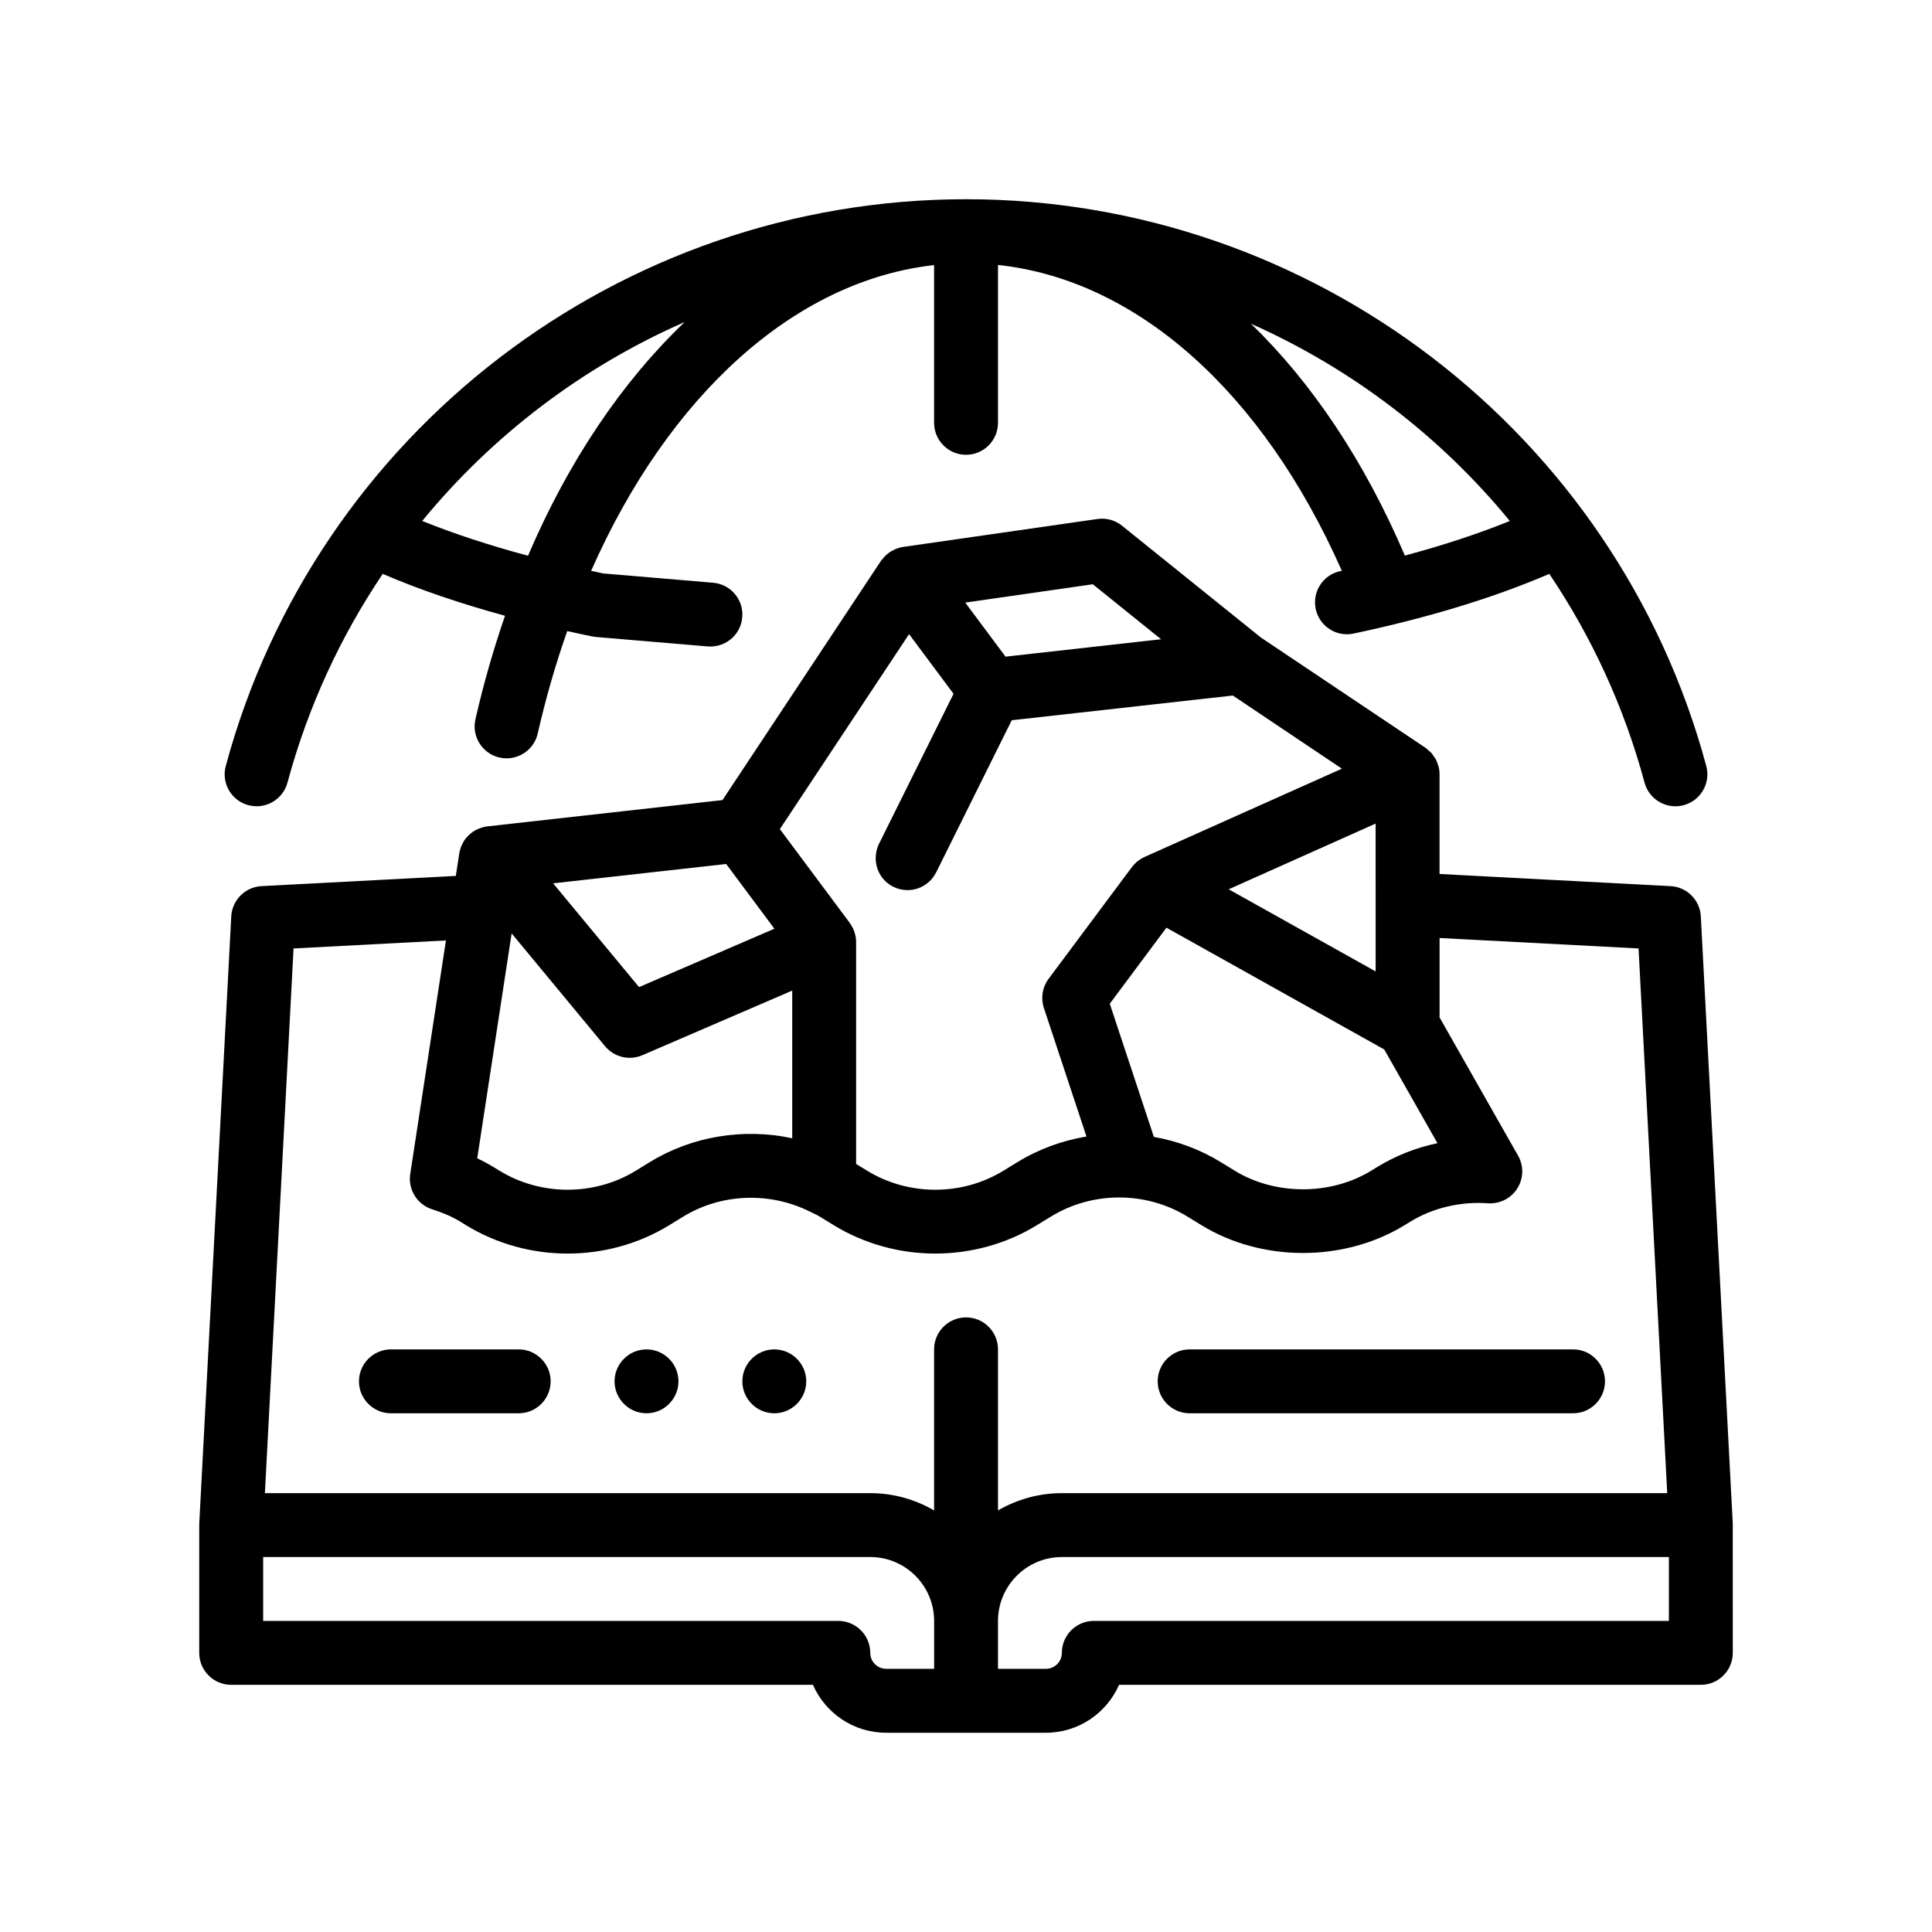
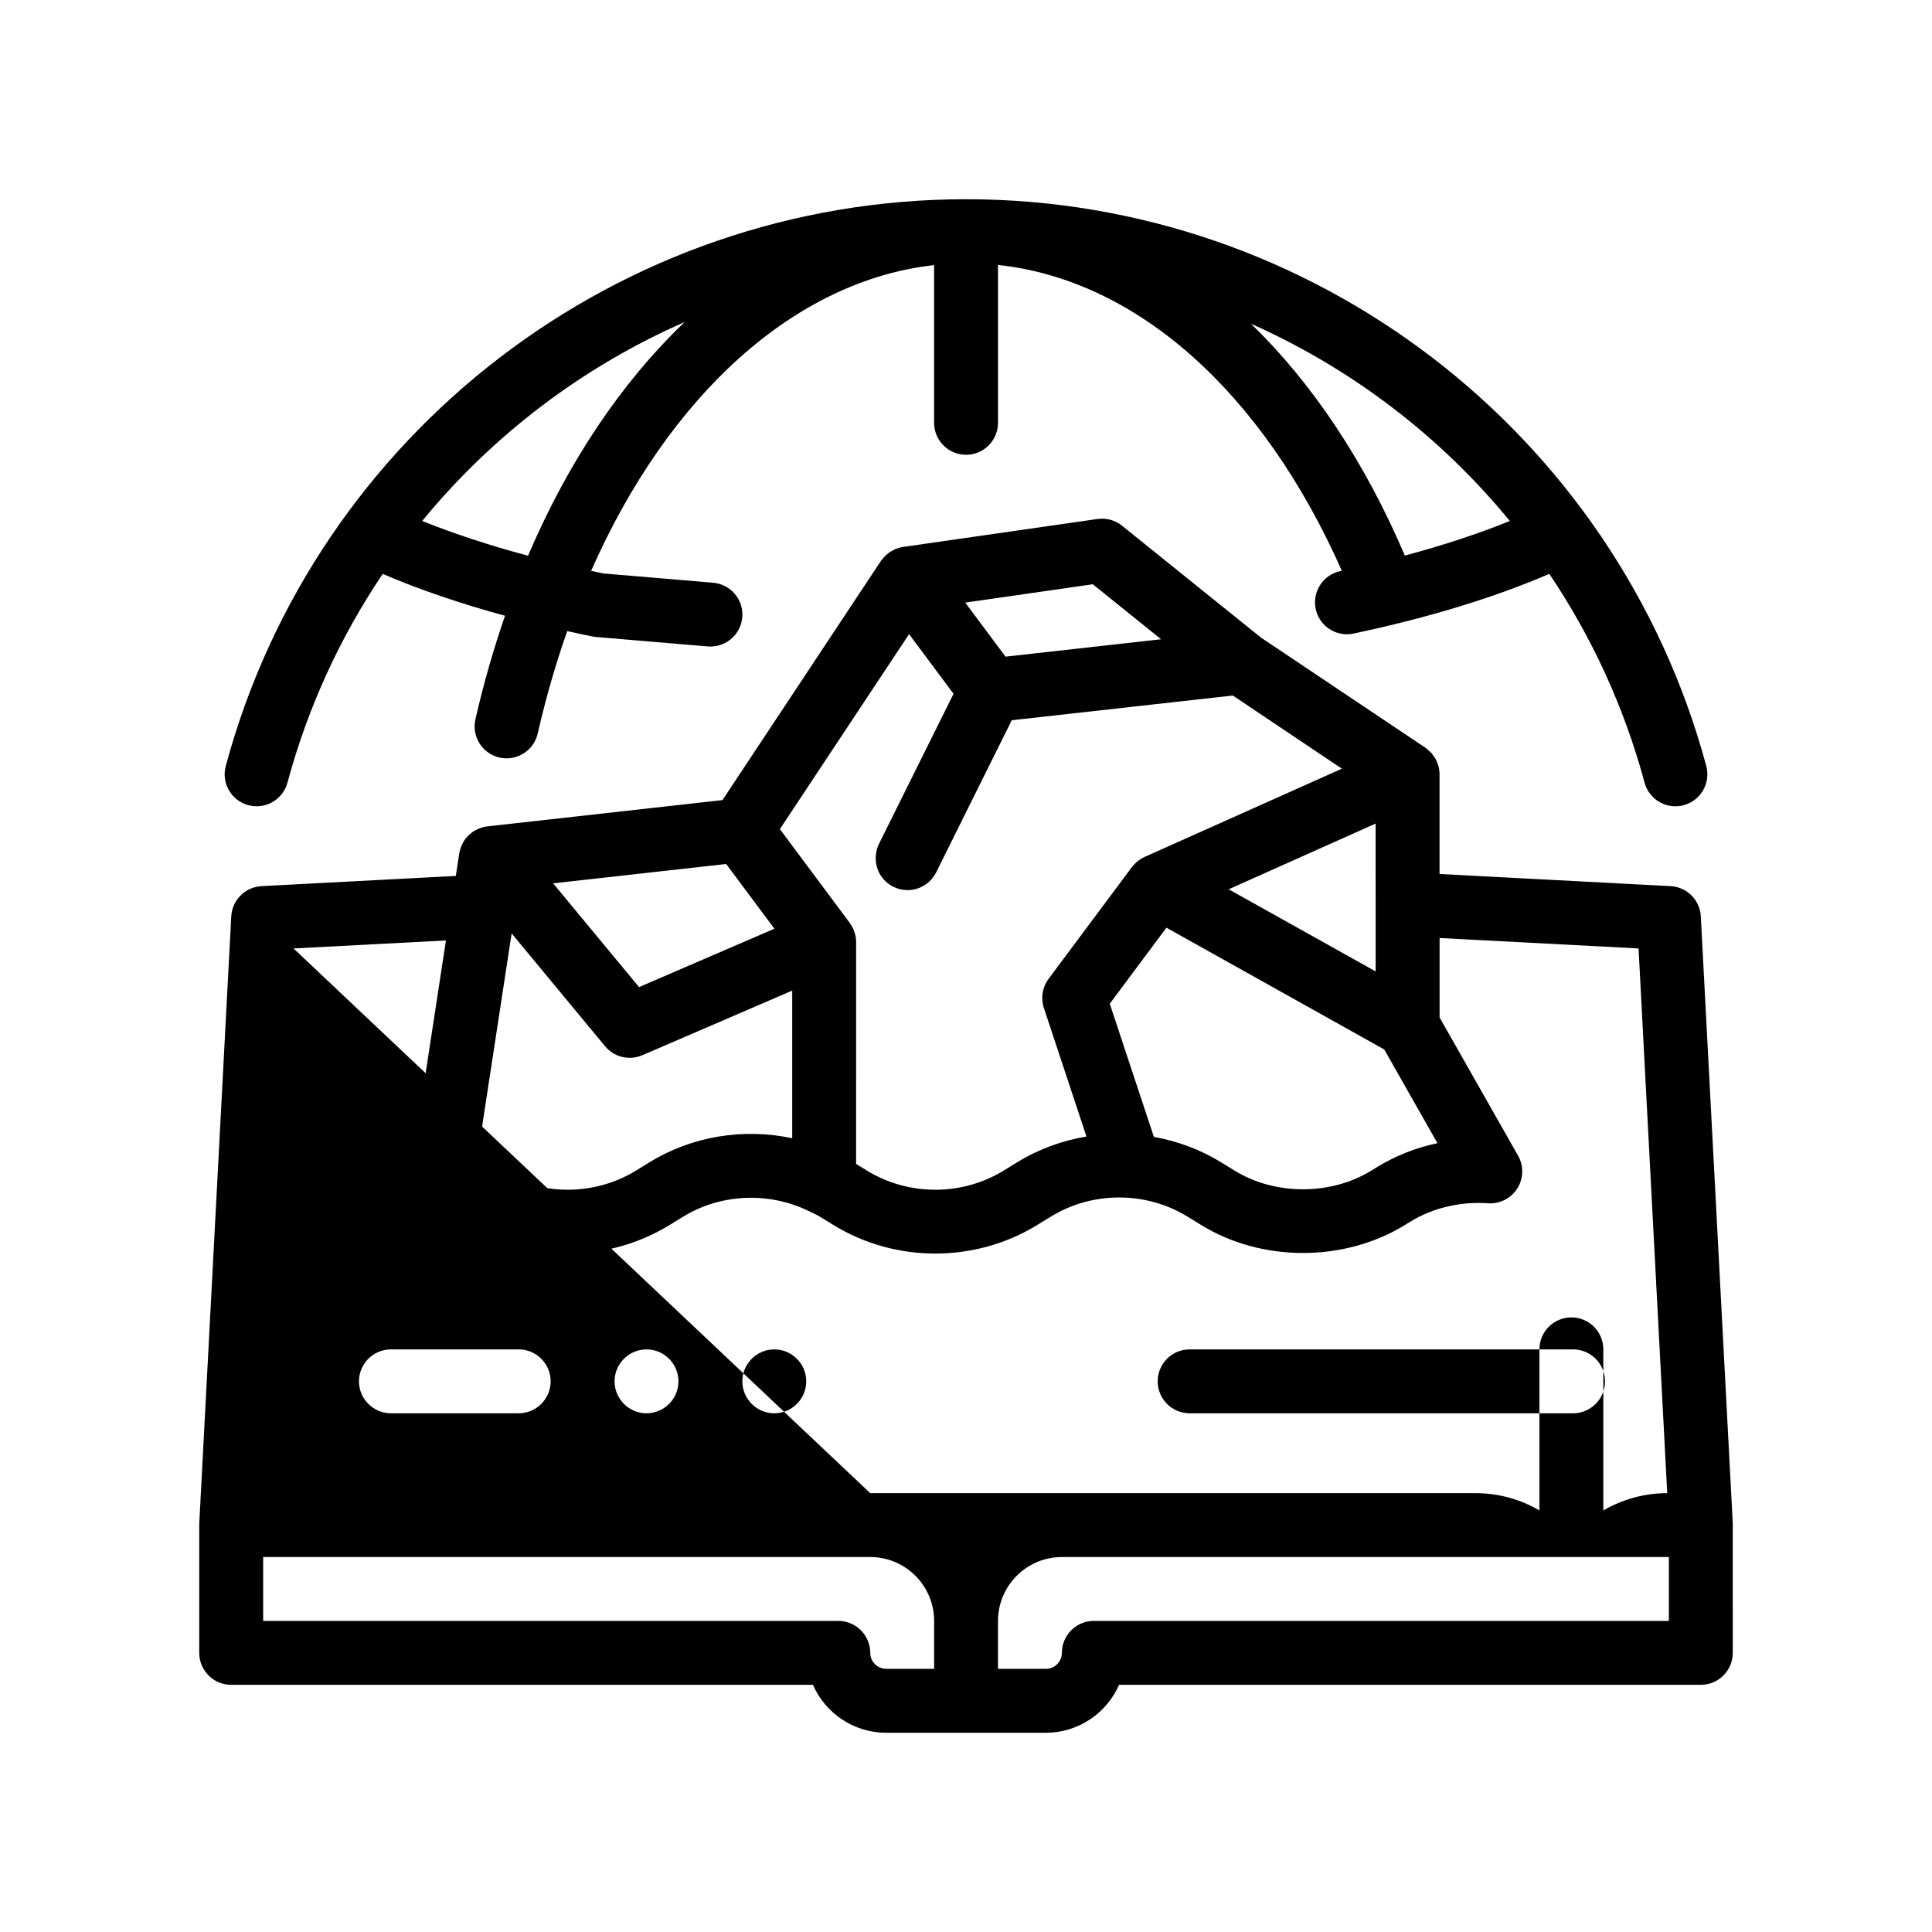
<svg xmlns="http://www.w3.org/2000/svg" fill="#000000" width="800px" height="800px" version="1.1" viewBox="144 144 512 512">
-   <path d="m209.8 357.37c4.516 1.234 9.168-1.445 10.383-5.969 5.422-20.105 14.051-38.707 25.246-55.316 9.637 4.152 20.5 7.848 32.406 11.098-3.027 8.762-5.668 17.906-7.84 27.434-1.043 4.559 1.812 9.098 6.367 10.141 0.637 0.145 1.266 0.211 1.895 0.211 3.863 0 7.352-2.66 8.242-6.578 2.16-9.465 4.785-18.531 7.824-27.148 2.191 0.484 4.387 0.969 6.641 1.422 0.324 0.066 0.645 0.109 0.969 0.141l29.633 2.504c0.238 0.02 0.48 0.023 0.719 0.023 4.359 0 8.051-3.336 8.422-7.75 0.398-4.664-3.059-8.758-7.723-9.152l-29.145-2.465c-1.078-0.223-2.121-0.457-3.188-0.684 20.535-46.512 53.918-76.91 90.891-81.027v41.797c0 4.676 3.789 8.469 8.469 8.469 4.68 0 8.465-3.793 8.465-8.469v-41.836c36.668 3.914 70.086 33.492 91.117 81.043-0.133 0.031-0.258 0.059-0.387 0.086-4.578 0.969-7.496 5.457-6.531 10.035 0.84 3.981 4.363 6.711 8.277 6.711 0.574 0 1.176-0.059 1.758-0.188 19.828-4.203 37.227-9.516 51.871-15.82 11.191 16.609 19.824 35.211 25.246 55.324 1.02 3.777 4.445 6.266 8.168 6.266 0.734 0 1.477-0.098 2.215-0.297 4.516-1.215 7.184-5.863 5.969-10.379-23.848-88.438-104.52-150.2-196.18-150.2-91.664 0-172.33 61.766-196.17 150.2-1.219 4.516 1.453 9.16 5.969 10.379zm334.32-75.301c-8.352 3.375-17.645 6.438-27.82 9.164-10.707-25.066-24.645-45.832-40.785-61.449 26.617 11.84 50.148 29.781 68.605 52.285zm-218.67-52.73c-16.582 15.828-30.812 36.867-41.516 61.934-10.227-2.734-19.652-5.836-28.043-9.215 18.688-22.773 42.555-40.887 69.559-52.719zm277.74 318.64c0-0.09 0.016-0.172 0.012-0.262l-8.469-160.88c-0.23-4.324-3.684-7.777-8.012-8.004l-61.227-3.219v-26.426c0-0.711-0.09-1.41-0.262-2.086-0.047-0.188-0.145-0.352-0.207-0.535-0.156-0.48-0.312-0.957-0.551-1.402-0.109-0.203-0.273-0.371-0.398-0.562-0.25-0.383-0.492-0.777-0.805-1.125-0.172-0.188-0.395-0.332-0.586-0.504-0.309-0.281-0.594-0.59-0.945-0.82l-43.578-29.195-36.812-29.633c-1.828-1.473-4.16-2.125-6.516-1.785l-51.535 7.406c-0.68 0.098-1.328 0.297-1.949 0.543-0.191 0.074-0.371 0.188-0.562 0.281-0.414 0.203-0.812 0.43-1.184 0.695-0.191 0.141-0.383 0.293-0.562 0.449-0.332 0.289-0.641 0.598-0.926 0.934-0.152 0.18-0.312 0.352-0.449 0.543-0.07 0.09-0.156 0.168-0.215 0.262l-41.988 63.379-62.332 6.969c-0.691 0.074-1.352 0.266-1.984 0.5-0.133 0.051-0.262 0.098-0.387 0.145-0.594 0.258-1.16 0.57-1.676 0.953-0.105 0.074-0.203 0.168-0.301 0.246-0.484 0.387-0.934 0.82-1.32 1.309-0.035 0.047-0.082 0.09-0.117 0.137-0.406 0.535-0.734 1.133-1.008 1.762-0.031 0.066-0.082 0.121-0.105 0.188-0.02 0.051-0.02 0.105-0.039 0.16-0.211 0.559-0.387 1.129-0.484 1.734l-0.91 5.992-51.5 2.707c-4.324 0.23-7.777 3.684-8.012 8.004l-8.48 160.87c0 0.09 0.016 0.172 0.012 0.262 0 0.066-0.02 0.121-0.02 0.188v33.867c0 4.676 3.789 8.469 8.469 8.469h154.17c3.273 7.473 10.734 12.699 19.402 12.699h42.328c8.664 0 16.121-5.231 19.398-12.699h154.17c4.68 0 8.469-3.789 8.469-8.469l-0.004-33.867c0-0.066-0.016-0.125-0.016-0.184zm-16.918 8.648v16.934h-152.4c-2.953 0-5.547 1.512-7.059 3.805-0.887 1.34-1.406 2.938-1.406 4.66 0 2.336-1.898 4.231-4.231 4.231h-12.699v-12.691c0-0.543 0.031-1.082 0.082-1.617 0.816-8.586 8.062-15.316 16.852-15.316h160.86zm-220.13 16.934h-152.4v-16.934h160.88c8.793 0 16.035 6.734 16.852 15.316 0.051 0.535 0.082 1.066 0.082 1.617v12.695h-12.699c-2.332 0-4.231-1.898-4.231-4.231 0-1.723-0.52-3.32-1.406-4.66-1.523-2.289-4.117-3.805-7.07-3.805zm-144.35-178.21 40.387-2.125-9.461 61.895c-0.629 4.121 1.832 8.086 5.805 9.352 2.961 0.938 5.402 2.012 7.477 3.285l1.484 0.918c8.191 5.023 17.574 7.531 26.953 7.531 9.383 0 18.758-2.508 26.938-7.531l3.688-2.258c10.02-6.144 22.887-6.66 33.578-1.328h0.004c0.004 0.004 0.012 0.004 0.012 0.004l0.828 0.406c0.594 0.289 1.199 0.562 1.762 0.906l3.672 2.262c8.191 5.023 17.578 7.535 26.953 7.535 9.387 0 18.762-2.516 26.938-7.535l3.699-2.262c10.988-6.758 25.195-6.746 36.184 0.004l3.672 2.254c16.012 9.848 37.84 9.855 53.891 0.004l1.496-0.918h0.012c5.945-3.656 13.285-5.387 20.582-4.871 3.082 0.215 6.102-1.293 7.754-3.93 1.672-2.641 1.742-5.981 0.203-8.691l-20.797-36.621v-21.059l52.73 2.769 7.598 144.35h-160.42c-6.172 0-11.945 1.684-16.934 4.578v-42.684c0-4.676-3.785-8.469-8.465-8.469-4.68 0-8.469 3.793-8.469 8.469v42.684c-4.988-2.898-10.762-4.578-16.934-4.578h-160.41zm229.91-81.941-41.227 4.609-10.672-14.324v-0.004l33.801-4.856zm-55.004 14.453-19.773 39.797c-0.453 0.918-0.695 1.867-0.801 2.82-0.387 3.438 1.34 6.898 4.613 8.523 1.215 0.598 2.5 0.887 3.762 0.887 3.078 0 6.031-1.684 7.527-4.594 0.02-0.035 0.047-0.07 0.066-0.105l20.031-40.32 58.59-6.551 28.902 19.387-52.297 23.391c-0.207 0.09-0.395 0.207-0.586 0.312-0.047 0.023-0.098 0.039-0.141 0.066-0.066 0.039-0.133 0.074-0.195 0.117-0.406 0.246-0.805 0.535-1.176 0.852-0.074 0.07-0.152 0.145-0.227 0.215-0.312 0.293-0.598 0.609-0.871 0.953-0.047 0.055-0.098 0.098-0.141 0.156l-4.332 5.809-6.082 8.156-11.68 15.664c-1.652 2.215-2.117 5.098-1.25 7.723l11.285 34.066c-6.398 1.074-12.625 3.316-18.277 6.781l-3.699 2.266c-10.988 6.75-25.184 6.742-36.172 0l-2.898-1.777 0.004-58.812c0-0.52-0.055-1.027-0.145-1.531-0.016-0.098-0.051-0.18-0.07-0.273-0.105-0.473-0.246-0.938-0.434-1.387-0.059-0.145-0.121-0.289-0.188-0.43-0.207-0.434-0.449-0.848-0.727-1.238-0.047-0.066-0.07-0.141-0.121-0.207l-0.156-0.211h-0.004l-0.562-0.754-6.07-8.148-6.082-8.16-5.648-7.582 34.238-51.672zm-106.11 50.23 44.668-4.992 1.188-0.137 5.644 7.578 6.074 8.152 1.062 1.426-0.324 0.141-35.547 15.332-11.949-14.43-6.723-8.117zm-11 13.27 0.75 0.902 24.016 29.004c1.648 1.984 4.062 3.066 6.523 3.066 1.133 0 2.262-0.227 3.356-0.695l39.715-17.125v39.133c-12.867-2.75-26.492-0.578-37.746 6.324l-3.684 2.262c-10.984 6.742-25.195 6.742-36.172-0.004h-0.012l-1.48-0.906c-1.379-0.852-2.836-1.633-4.383-2.359l8.973-58.652zm173.53-1.516 57.723 32.273 14.098 24.836c-5.684 1.184-11.09 3.324-16.051 6.363l-1.496 0.922c-10.715 6.574-25.461 6.586-36.184-0.004l-3.672-2.254c-5.496-3.371-11.531-5.586-17.746-6.695l-11.688-35.293zm55.441-6.641v18.227l-36.008-20.121-2.934-1.641 13.98-6.254 24.957-11.16v12.473zm-184.76 126.86c0 4.656-3.812 8.469-8.469 8.469s-8.465-3.812-8.465-8.469 3.809-8.465 8.465-8.465 8.469 3.809 8.469 8.465zm33.867 0c0 4.656-3.812 8.469-8.469 8.469s-8.465-3.812-8.465-8.469 3.809-8.465 8.465-8.465c4.652 0 8.469 3.809 8.469 8.465zm-67.734 0c0 4.656-3.809 8.469-8.465 8.469h-33.867c-4.656 0-8.469-3.812-8.469-8.469s3.812-8.465 8.469-8.465h33.867c4.652 0 8.465 3.809 8.465 8.465zm160.87 0c0-4.676 3.789-8.465 8.469-8.465h101.6c4.68 0 8.469 3.789 8.469 8.465 0 4.676-3.789 8.469-8.469 8.469h-101.6c-4.68 0-8.469-3.793-8.469-8.469z" />
+   <path d="m209.8 357.37c4.516 1.234 9.168-1.445 10.383-5.969 5.422-20.105 14.051-38.707 25.246-55.316 9.637 4.152 20.5 7.848 32.406 11.098-3.027 8.762-5.668 17.906-7.84 27.434-1.043 4.559 1.812 9.098 6.367 10.141 0.637 0.145 1.266 0.211 1.895 0.211 3.863 0 7.352-2.66 8.242-6.578 2.16-9.465 4.785-18.531 7.824-27.148 2.191 0.484 4.387 0.969 6.641 1.422 0.324 0.066 0.645 0.109 0.969 0.141l29.633 2.504c0.238 0.02 0.48 0.023 0.719 0.023 4.359 0 8.051-3.336 8.422-7.75 0.398-4.664-3.059-8.758-7.723-9.152l-29.145-2.465c-1.078-0.223-2.121-0.457-3.188-0.684 20.535-46.512 53.918-76.91 90.891-81.027v41.797c0 4.676 3.789 8.469 8.469 8.469 4.68 0 8.465-3.793 8.465-8.469v-41.836c36.668 3.914 70.086 33.492 91.117 81.043-0.133 0.031-0.258 0.059-0.387 0.086-4.578 0.969-7.496 5.457-6.531 10.035 0.84 3.981 4.363 6.711 8.277 6.711 0.574 0 1.176-0.059 1.758-0.188 19.828-4.203 37.227-9.516 51.871-15.82 11.191 16.609 19.824 35.211 25.246 55.324 1.02 3.777 4.445 6.266 8.168 6.266 0.734 0 1.477-0.098 2.215-0.297 4.516-1.215 7.184-5.863 5.969-10.379-23.848-88.438-104.52-150.2-196.18-150.2-91.664 0-172.33 61.766-196.17 150.2-1.219 4.516 1.453 9.16 5.969 10.379zm334.32-75.301c-8.352 3.375-17.645 6.438-27.82 9.164-10.707-25.066-24.645-45.832-40.785-61.449 26.617 11.84 50.148 29.781 68.605 52.285zm-218.67-52.73c-16.582 15.828-30.812 36.867-41.516 61.934-10.227-2.734-19.652-5.836-28.043-9.215 18.688-22.773 42.555-40.887 69.559-52.719zm277.74 318.64c0-0.09 0.016-0.172 0.012-0.262l-8.469-160.88c-0.23-4.324-3.684-7.777-8.012-8.004l-61.227-3.219v-26.426c0-0.711-0.09-1.41-0.262-2.086-0.047-0.188-0.145-0.352-0.207-0.535-0.156-0.48-0.312-0.957-0.551-1.402-0.109-0.203-0.273-0.371-0.398-0.562-0.25-0.383-0.492-0.777-0.805-1.125-0.172-0.188-0.395-0.332-0.586-0.504-0.309-0.281-0.594-0.59-0.945-0.82l-43.578-29.195-36.812-29.633c-1.828-1.473-4.16-2.125-6.516-1.785l-51.535 7.406c-0.68 0.098-1.328 0.297-1.949 0.543-0.191 0.074-0.371 0.188-0.562 0.281-0.414 0.203-0.812 0.43-1.184 0.695-0.191 0.141-0.383 0.293-0.562 0.449-0.332 0.289-0.641 0.598-0.926 0.934-0.152 0.18-0.312 0.352-0.449 0.543-0.07 0.09-0.156 0.168-0.215 0.262l-41.988 63.379-62.332 6.969c-0.691 0.074-1.352 0.266-1.984 0.5-0.133 0.051-0.262 0.098-0.387 0.145-0.594 0.258-1.16 0.57-1.676 0.953-0.105 0.074-0.203 0.168-0.301 0.246-0.484 0.387-0.934 0.82-1.32 1.309-0.035 0.047-0.082 0.09-0.117 0.137-0.406 0.535-0.734 1.133-1.008 1.762-0.031 0.066-0.082 0.121-0.105 0.188-0.02 0.051-0.02 0.105-0.039 0.16-0.211 0.559-0.387 1.129-0.484 1.734l-0.91 5.992-51.5 2.707c-4.324 0.23-7.777 3.684-8.012 8.004l-8.48 160.87c0 0.09 0.016 0.172 0.012 0.262 0 0.066-0.02 0.121-0.02 0.188v33.867c0 4.676 3.789 8.469 8.469 8.469h154.17c3.273 7.473 10.734 12.699 19.402 12.699h42.328c8.664 0 16.121-5.231 19.398-12.699h154.17c4.68 0 8.469-3.789 8.469-8.469l-0.004-33.867c0-0.066-0.016-0.125-0.016-0.184zm-16.918 8.648v16.934h-152.4c-2.953 0-5.547 1.512-7.059 3.805-0.887 1.34-1.406 2.938-1.406 4.66 0 2.336-1.898 4.231-4.231 4.231h-12.699v-12.691c0-0.543 0.031-1.082 0.082-1.617 0.816-8.586 8.062-15.316 16.852-15.316h160.86zm-220.13 16.934h-152.4v-16.934h160.88c8.793 0 16.035 6.734 16.852 15.316 0.051 0.535 0.082 1.066 0.082 1.617v12.695h-12.699c-2.332 0-4.231-1.898-4.231-4.231 0-1.723-0.52-3.32-1.406-4.66-1.523-2.289-4.117-3.805-7.07-3.805zm-144.35-178.21 40.387-2.125-9.461 61.895c-0.629 4.121 1.832 8.086 5.805 9.352 2.961 0.938 5.402 2.012 7.477 3.285l1.484 0.918c8.191 5.023 17.574 7.531 26.953 7.531 9.383 0 18.758-2.508 26.938-7.531l3.688-2.258c10.02-6.144 22.887-6.66 33.578-1.328h0.004c0.004 0.004 0.012 0.004 0.012 0.004l0.828 0.406c0.594 0.289 1.199 0.562 1.762 0.906l3.672 2.262c8.191 5.023 17.578 7.535 26.953 7.535 9.387 0 18.762-2.516 26.938-7.535l3.699-2.262c10.988-6.758 25.195-6.746 36.184 0.004l3.672 2.254c16.012 9.848 37.84 9.855 53.891 0.004l1.496-0.918h0.012c5.945-3.656 13.285-5.387 20.582-4.871 3.082 0.215 6.102-1.293 7.754-3.93 1.672-2.641 1.742-5.981 0.203-8.691l-20.797-36.621v-21.059l52.73 2.769 7.598 144.35c-6.172 0-11.945 1.684-16.934 4.578v-42.684c0-4.676-3.785-8.469-8.465-8.469-4.68 0-8.469 3.793-8.469 8.469v42.684c-4.988-2.898-10.762-4.578-16.934-4.578h-160.41zm229.91-81.941-41.227 4.609-10.672-14.324v-0.004l33.801-4.856zm-55.004 14.453-19.773 39.797c-0.453 0.918-0.695 1.867-0.801 2.82-0.387 3.438 1.34 6.898 4.613 8.523 1.215 0.598 2.5 0.887 3.762 0.887 3.078 0 6.031-1.684 7.527-4.594 0.02-0.035 0.047-0.07 0.066-0.105l20.031-40.32 58.59-6.551 28.902 19.387-52.297 23.391c-0.207 0.09-0.395 0.207-0.586 0.312-0.047 0.023-0.098 0.039-0.141 0.066-0.066 0.039-0.133 0.074-0.195 0.117-0.406 0.246-0.805 0.535-1.176 0.852-0.074 0.07-0.152 0.145-0.227 0.215-0.312 0.293-0.598 0.609-0.871 0.953-0.047 0.055-0.098 0.098-0.141 0.156l-4.332 5.809-6.082 8.156-11.68 15.664c-1.652 2.215-2.117 5.098-1.25 7.723l11.285 34.066c-6.398 1.074-12.625 3.316-18.277 6.781l-3.699 2.266c-10.988 6.75-25.184 6.742-36.172 0l-2.898-1.777 0.004-58.812c0-0.52-0.055-1.027-0.145-1.531-0.016-0.098-0.051-0.18-0.07-0.273-0.105-0.473-0.246-0.938-0.434-1.387-0.059-0.145-0.121-0.289-0.188-0.43-0.207-0.434-0.449-0.848-0.727-1.238-0.047-0.066-0.07-0.141-0.121-0.207l-0.156-0.211h-0.004l-0.562-0.754-6.07-8.148-6.082-8.16-5.648-7.582 34.238-51.672zm-106.11 50.23 44.668-4.992 1.188-0.137 5.644 7.578 6.074 8.152 1.062 1.426-0.324 0.141-35.547 15.332-11.949-14.43-6.723-8.117zm-11 13.27 0.75 0.902 24.016 29.004c1.648 1.984 4.062 3.066 6.523 3.066 1.133 0 2.262-0.227 3.356-0.695l39.715-17.125v39.133c-12.867-2.75-26.492-0.578-37.746 6.324l-3.684 2.262c-10.984 6.742-25.195 6.742-36.172-0.004h-0.012l-1.48-0.906c-1.379-0.852-2.836-1.633-4.383-2.359l8.973-58.652zm173.53-1.516 57.723 32.273 14.098 24.836c-5.684 1.184-11.09 3.324-16.051 6.363l-1.496 0.922c-10.715 6.574-25.461 6.586-36.184-0.004l-3.672-2.254c-5.496-3.371-11.531-5.586-17.746-6.695l-11.688-35.293zm55.441-6.641v18.227l-36.008-20.121-2.934-1.641 13.98-6.254 24.957-11.16v12.473zm-184.76 126.86c0 4.656-3.812 8.469-8.469 8.469s-8.465-3.812-8.465-8.469 3.809-8.465 8.465-8.465 8.469 3.809 8.469 8.465zm33.867 0c0 4.656-3.812 8.469-8.469 8.469s-8.465-3.812-8.465-8.469 3.809-8.465 8.465-8.465c4.652 0 8.469 3.809 8.469 8.465zm-67.734 0c0 4.656-3.809 8.469-8.465 8.469h-33.867c-4.656 0-8.469-3.812-8.469-8.469s3.812-8.465 8.469-8.465h33.867c4.652 0 8.465 3.809 8.465 8.465zm160.87 0c0-4.676 3.789-8.465 8.469-8.465h101.6c4.68 0 8.469 3.789 8.469 8.465 0 4.676-3.789 8.469-8.469 8.469h-101.6c-4.68 0-8.469-3.793-8.469-8.469z" />
</svg>